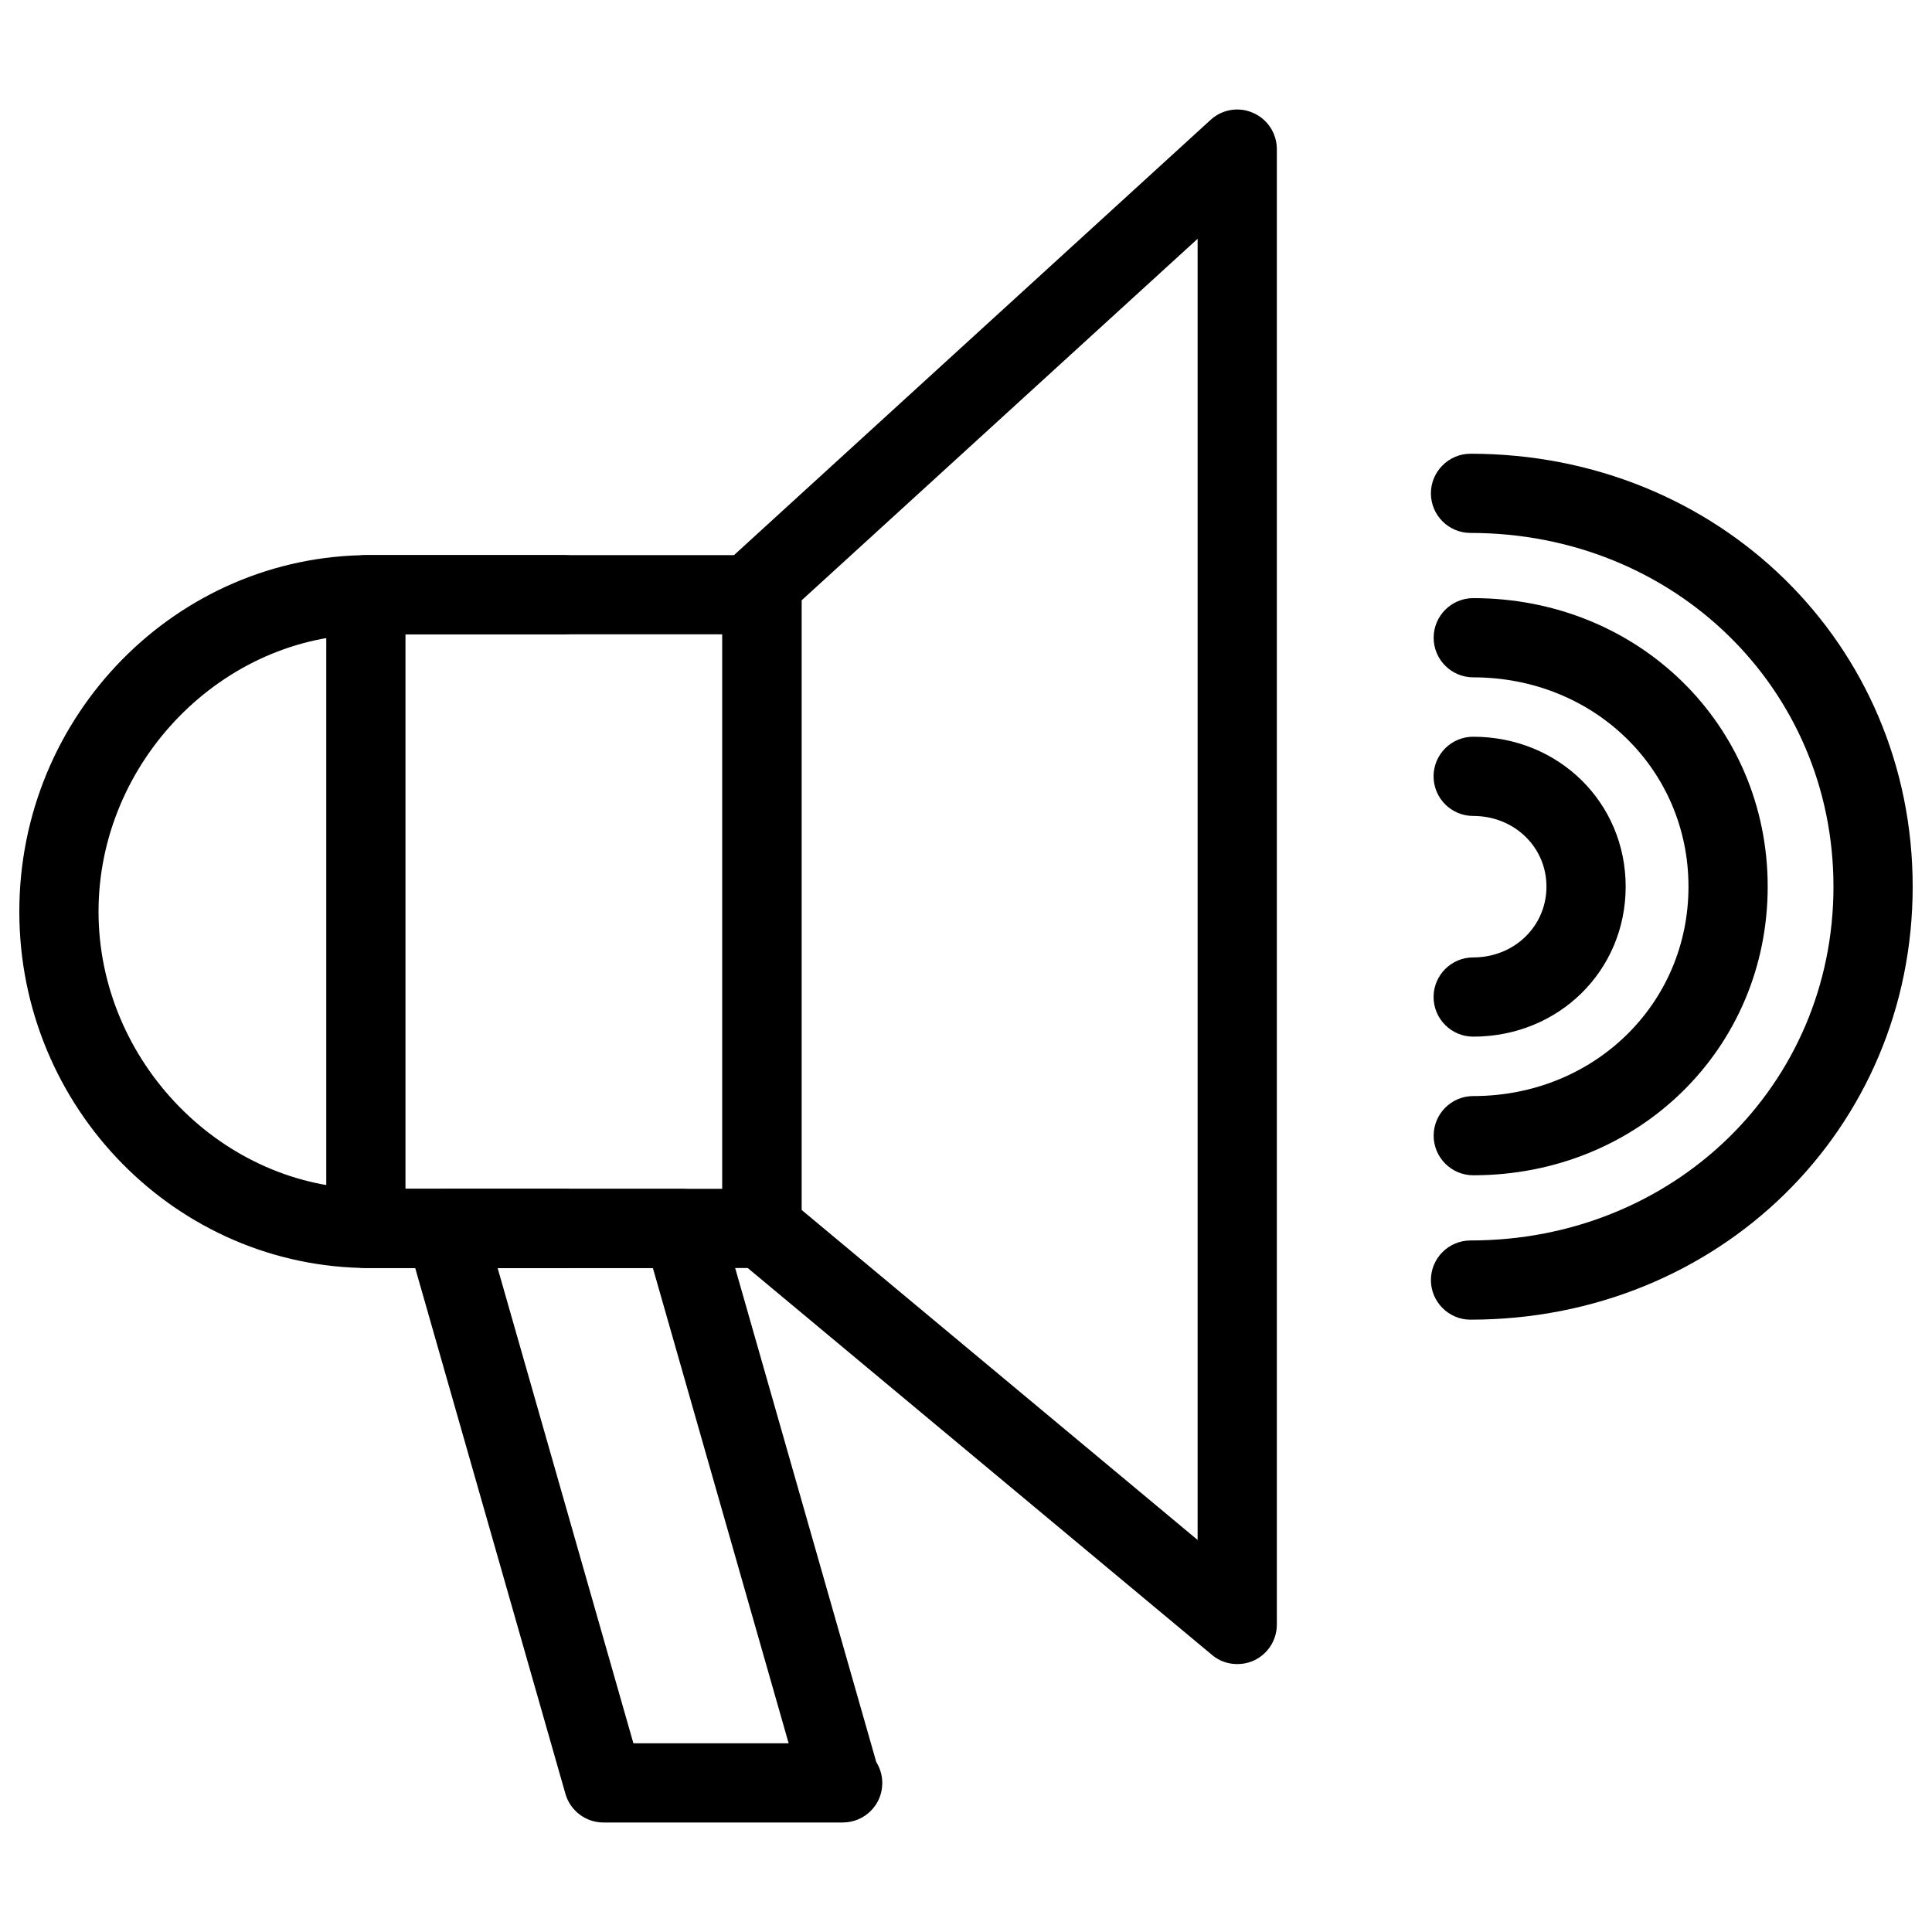
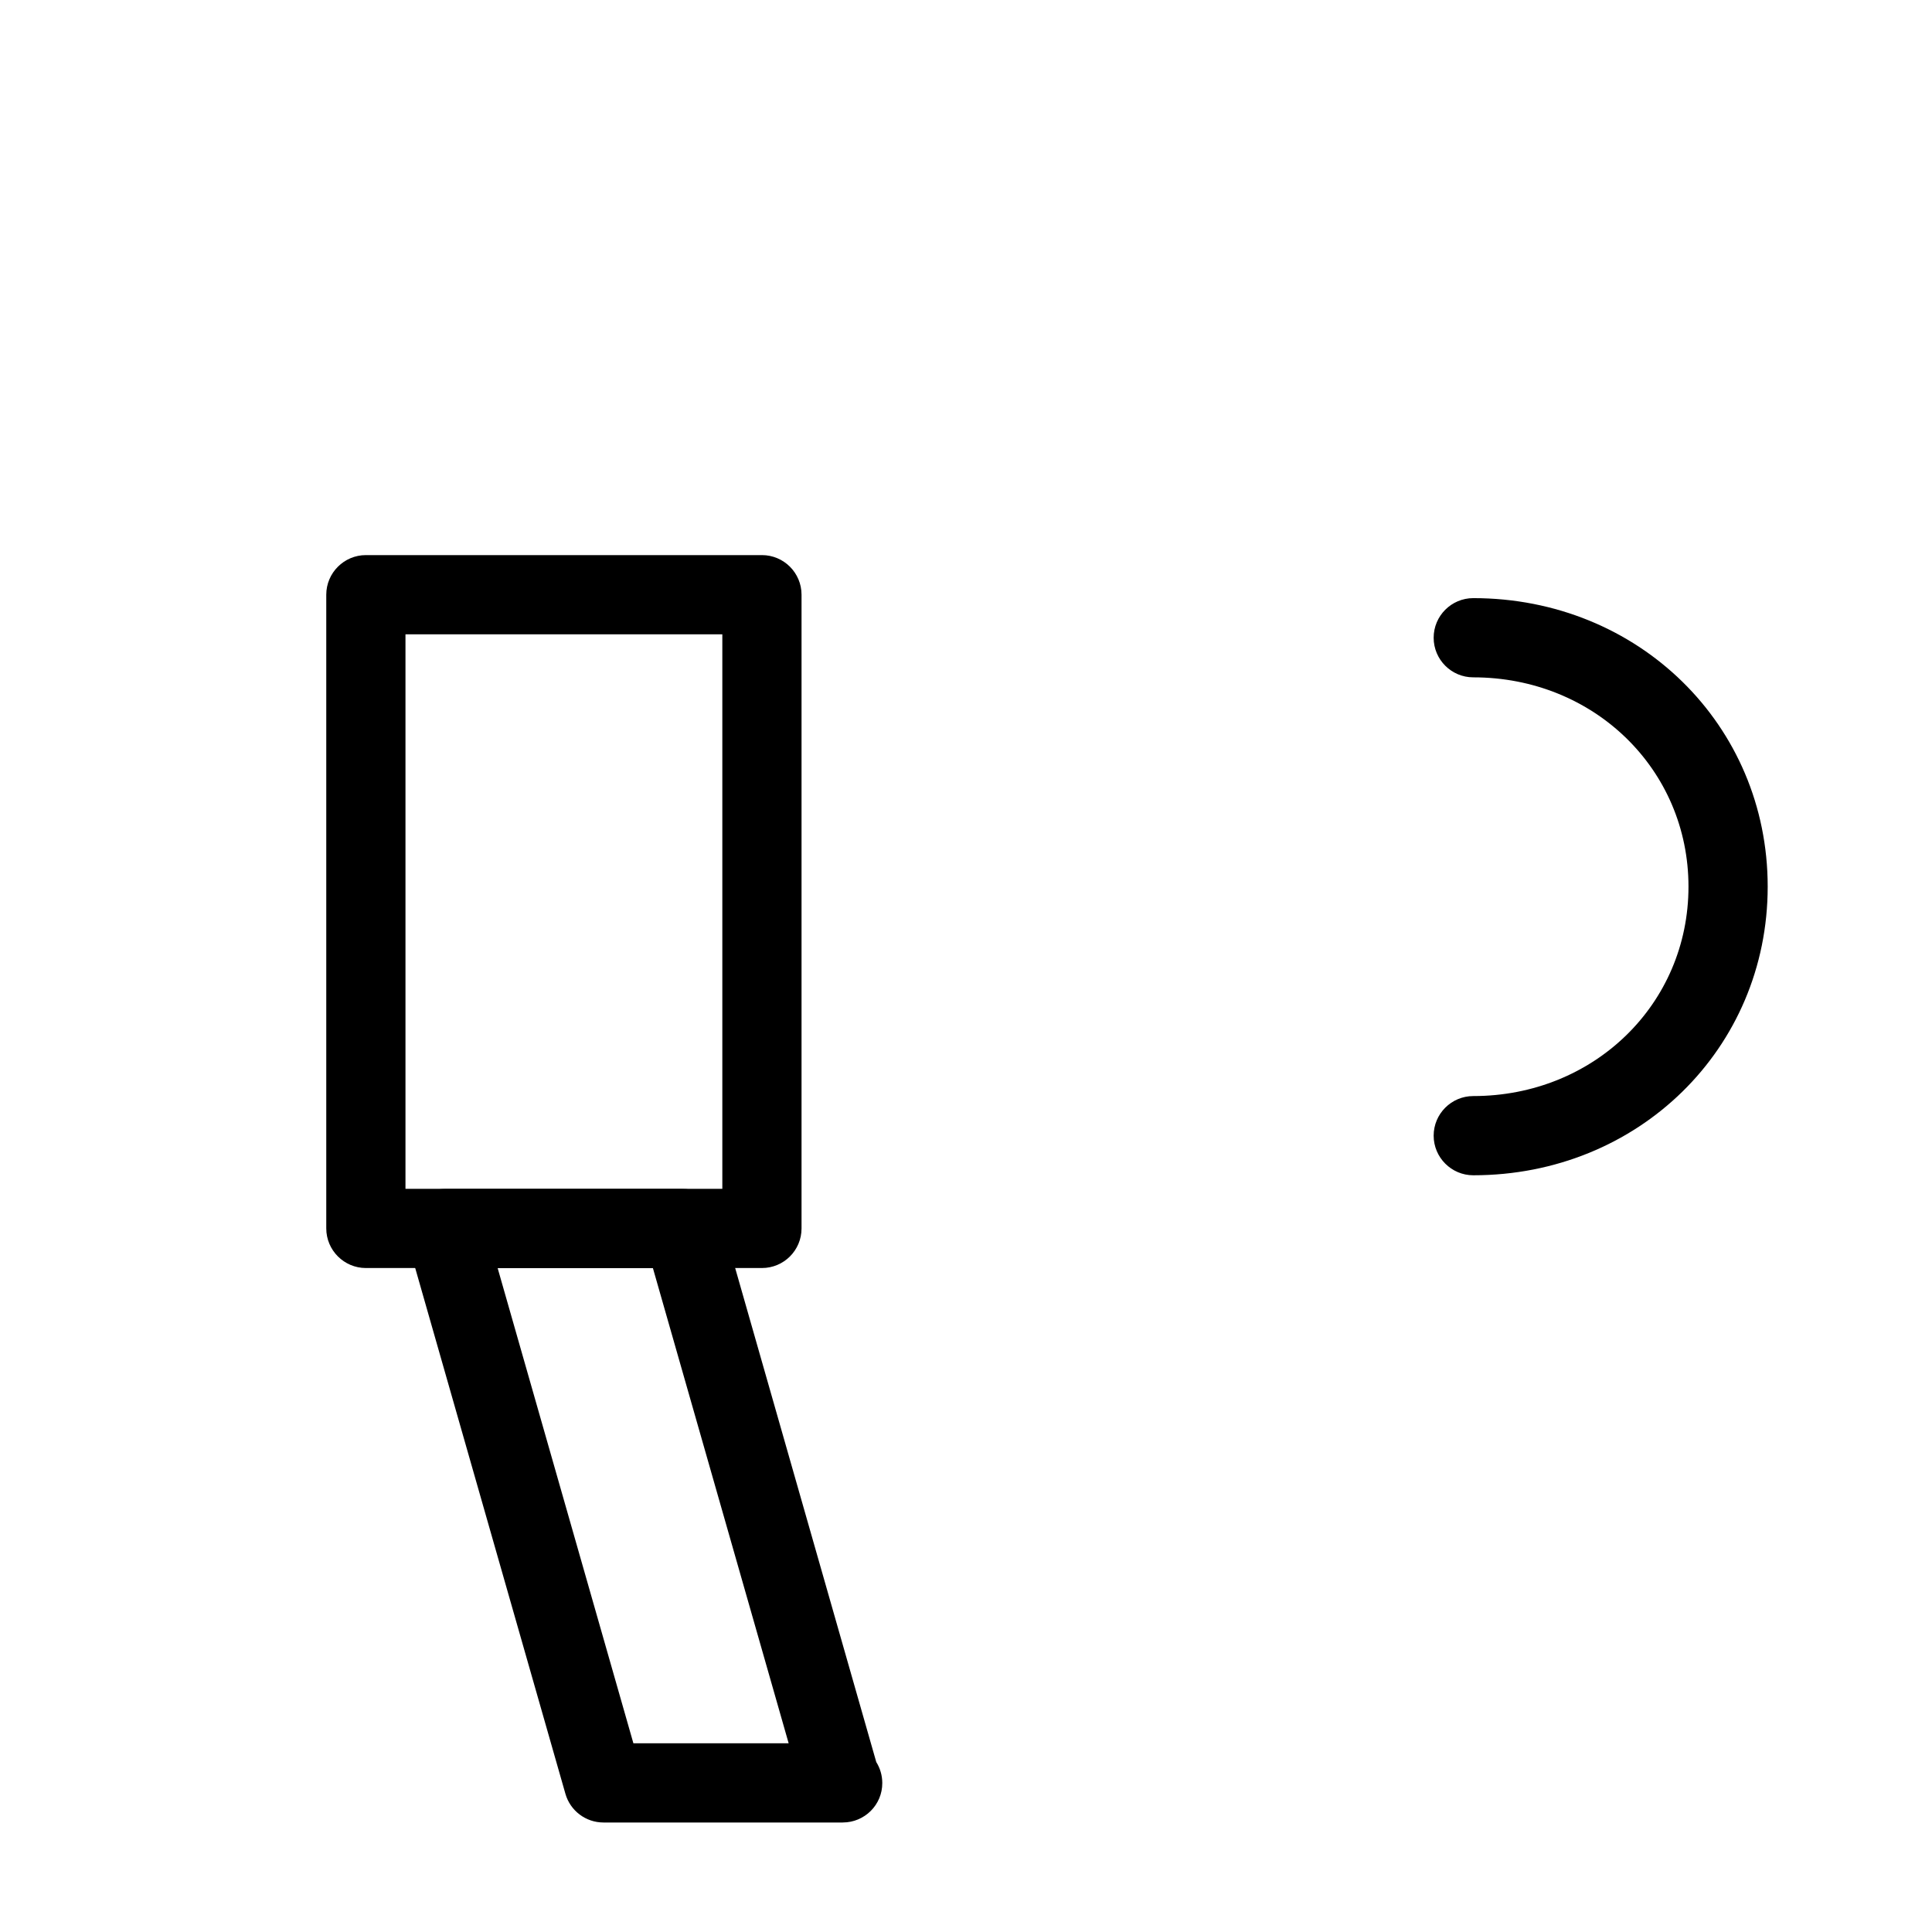
<svg xmlns="http://www.w3.org/2000/svg" fill="#000000" width="800px" height="800px" version="1.1" viewBox="144 144 512 512">
  <g>
    <path d="m345.92 480.04h-104.96c-5.773 0-10.496-4.703-10.496-10.496v-167.94c0-5.793 4.723-10.496 10.496-10.496h104.96c5.793 0 10.496 4.703 10.496 10.496v167.94c0 5.816-4.703 10.496-10.496 10.496zm-94.465-20.992h83.969v-146.95h-83.969z" />
-     <path d="m471.88 585c-2.414 0-4.809-0.82-6.695-2.434l-125.95-104.96c-2.394-1.996-3.801-4.891-3.801-8.062v-171.04c0-2.961 1.258-5.711 3.422-7.703l125.95-115.02c3.066-2.812 7.496-3.57 11.316-1.848 3.801 1.66 6.254 5.438 6.254 9.594v391c0 4.074-2.332 7.766-6.047 9.508-1.406 0.652-2.938 0.965-4.449 0.965zm-115.46-120.37 104.96 87.473v-344.82l-104.96 95.828z" />
-     <path d="m293.44 480.04h-51.41c-51.199 0-92.91-42.383-92.91-94.465s41.668-94.465 92.91-94.465h51.41c5.793 0 10.496 4.703 10.496 10.496s-4.703 10.496-10.496 10.496h-51.41c-38.961 0-71.918 33.672-71.918 73.473s32.938 73.473 71.918 73.473h51.41c5.793 0 10.496 4.703 10.496 10.496s-4.703 10.496-10.496 10.496z" />
-     <path d="m534.41 418.72c-5.793 0-10.496-4.723-10.496-10.496 0-5.793 4.703-10.496 10.496-10.496 10.895 0 19.418-8.27 19.418-18.766s-8.523-18.727-19.418-18.727c-5.793 0-10.496-4.703-10.496-10.496 0-5.793 4.703-10.496 10.496-10.496 22.652 0 40.41 17.445 40.41 39.719 0 22.316-17.758 39.758-40.41 39.758z" />
    <path d="m534.43 455.46c-5.793 0-10.496-4.723-10.496-10.496 0-5.793 4.703-10.496 10.496-10.496 31.949 0 57.035-24.352 57.035-55.504 0-31.066-25.043-55.461-57.035-55.461-5.793 0-10.496-4.703-10.496-10.496 0-5.793 4.703-10.496 10.496-10.496 43.746 0 78.027 33.586 78.027 76.453 0 42.906-34.281 76.496-78.027 76.496z" />
-     <path d="m533.7 493.73c-5.793 0-10.496-4.746-10.496-10.496 0-5.793 4.703-10.496 10.496-10.496 53.93 0 96.188-41.164 96.188-93.773 0-52.562-42.258-93.73-96.188-93.73-5.793 0-10.496-4.703-10.496-10.496 0-5.75 4.703-10.496 10.496-10.496 65.707 0 117.18 50.383 117.18 114.72 0 64.363-51.473 114.76-117.18 114.76z" />
    <path d="m367.34 626.98c-0.125 0-0.293-0.02-0.441 0h-62.977c-4.68 0-8.797-3.106-10.078-7.598l-41.984-146.95c-0.902-3.129-0.273-6.551 1.723-9.172 1.996-2.644 5.082-4.176 8.355-4.176h62.977c4.703 0 8.797 3.106 10.098 7.598l41.207 144.28c1.008 1.617 1.594 3.527 1.594 5.562 0.02 5.773-4.68 10.453-10.477 10.453zm-55.484-20.992h41.145l-35.98-125.95h-41.145z" />
  </g>
</svg>